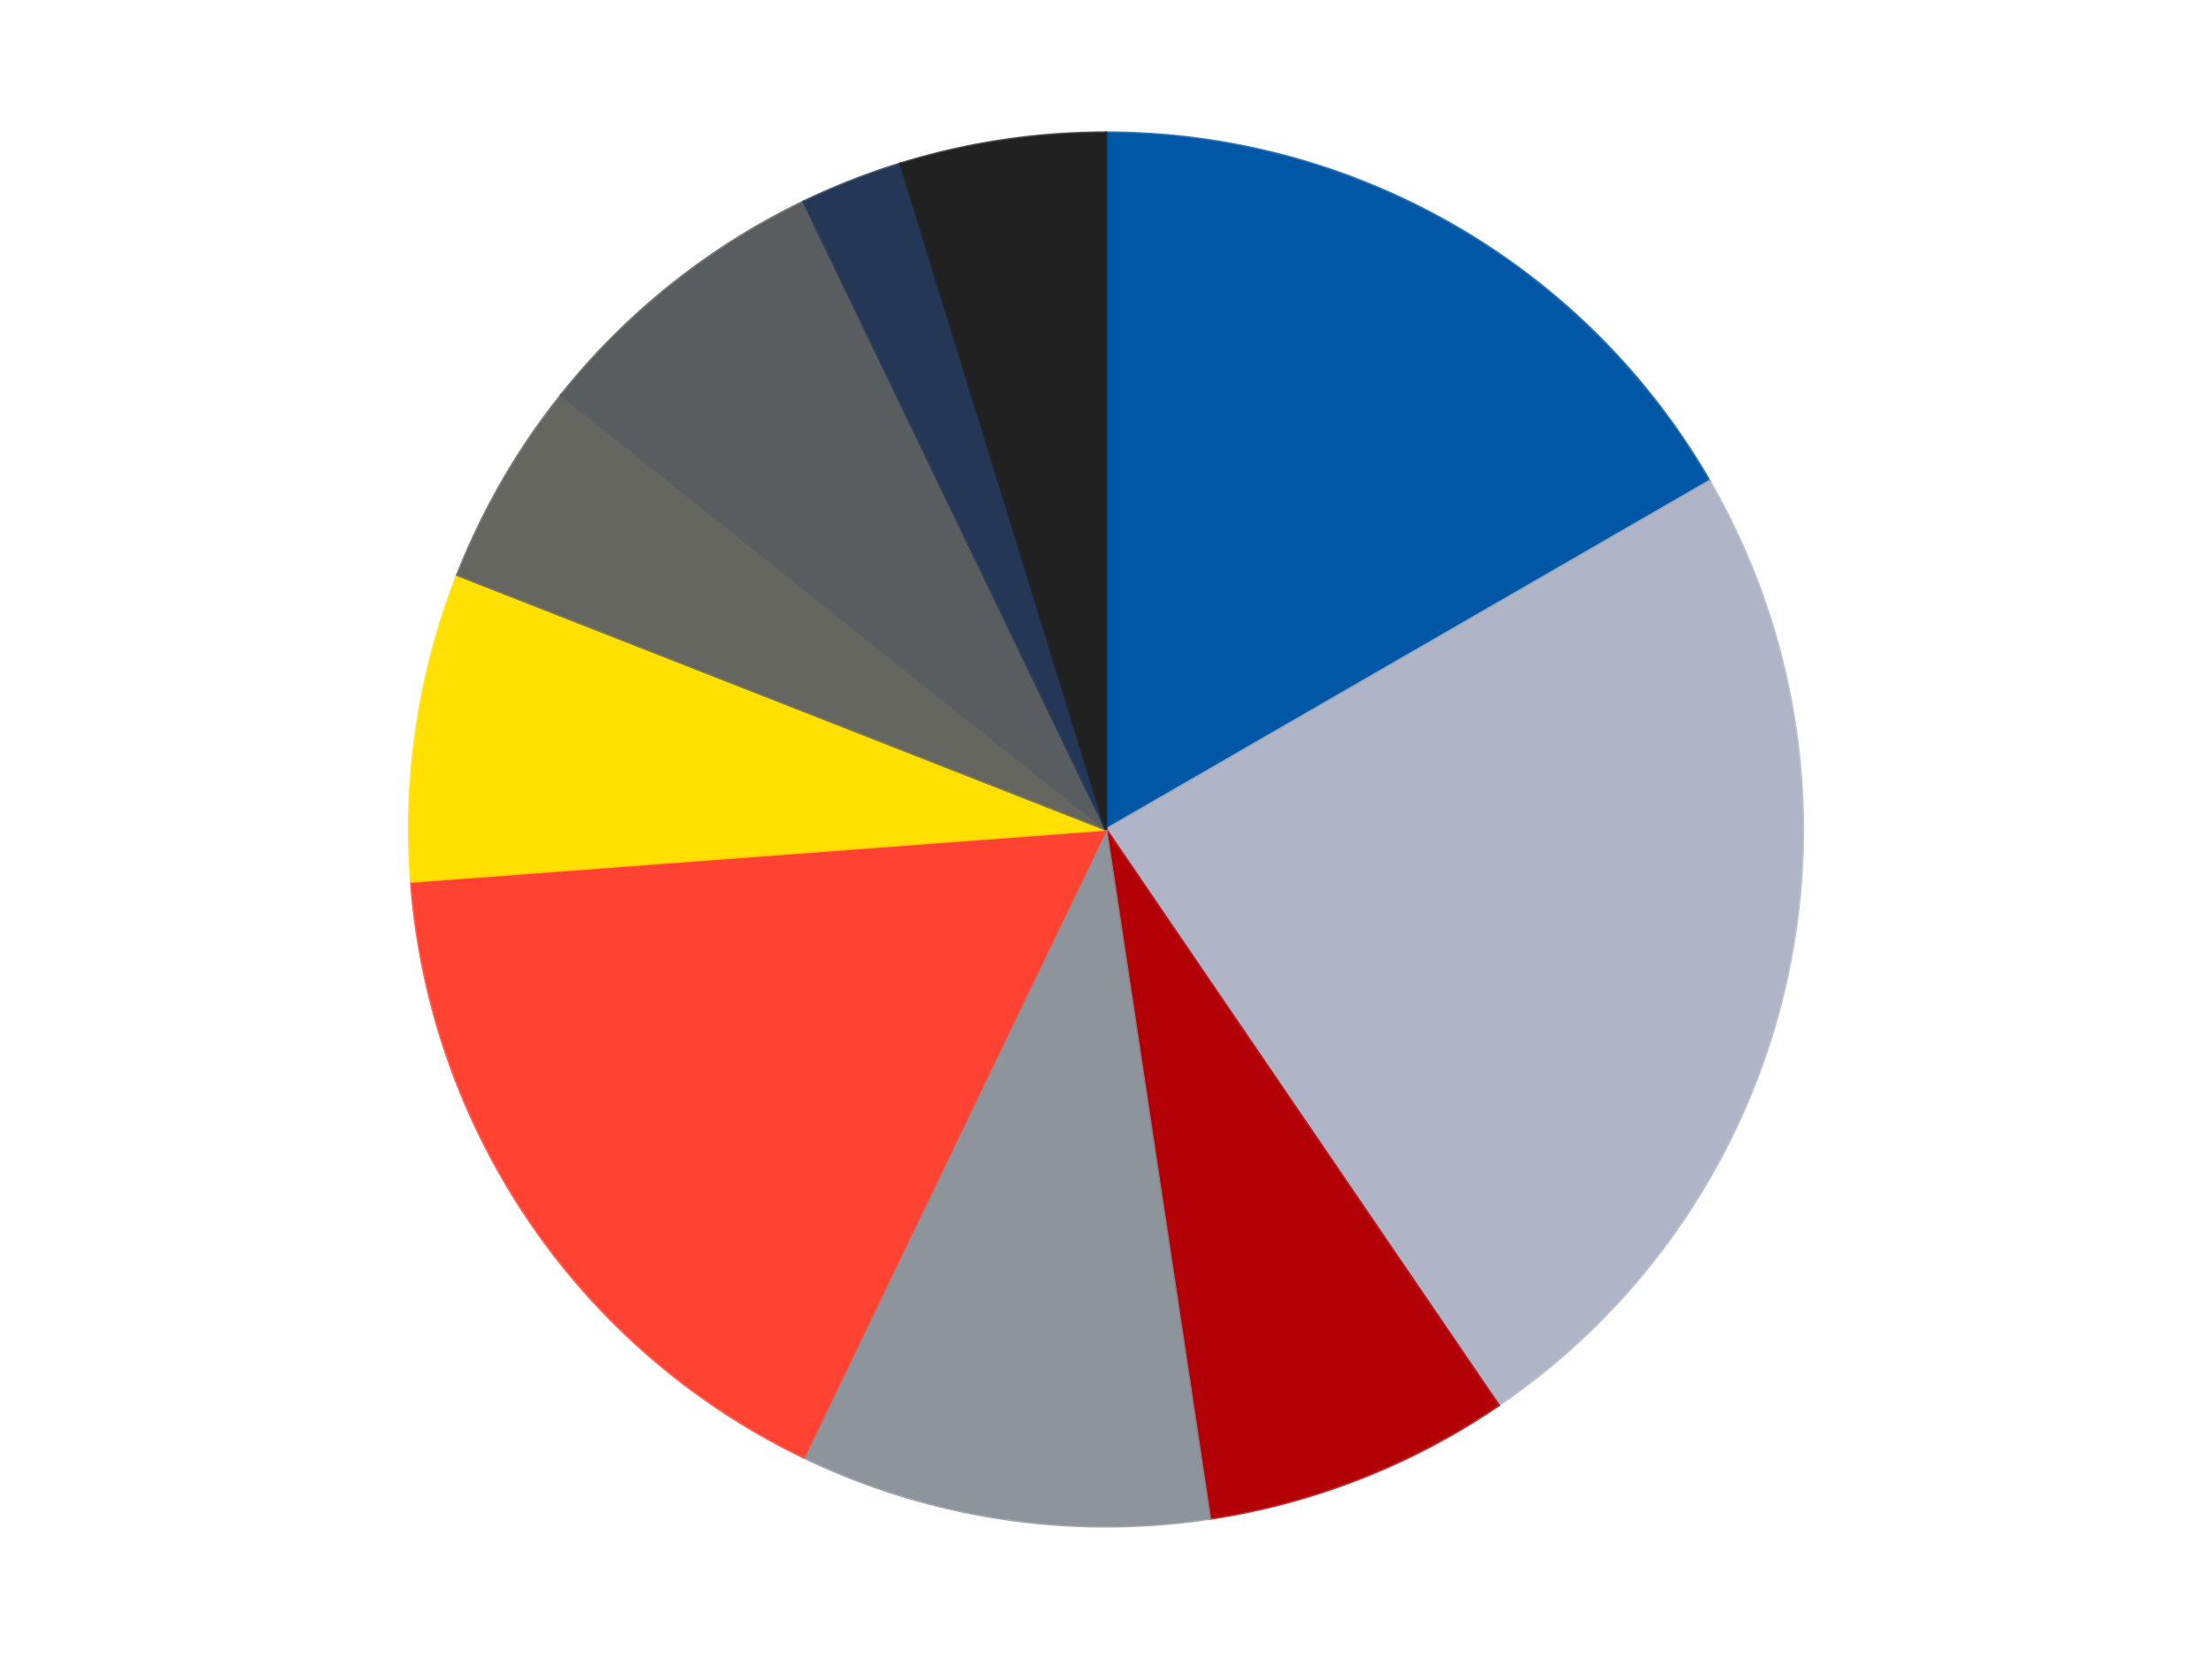
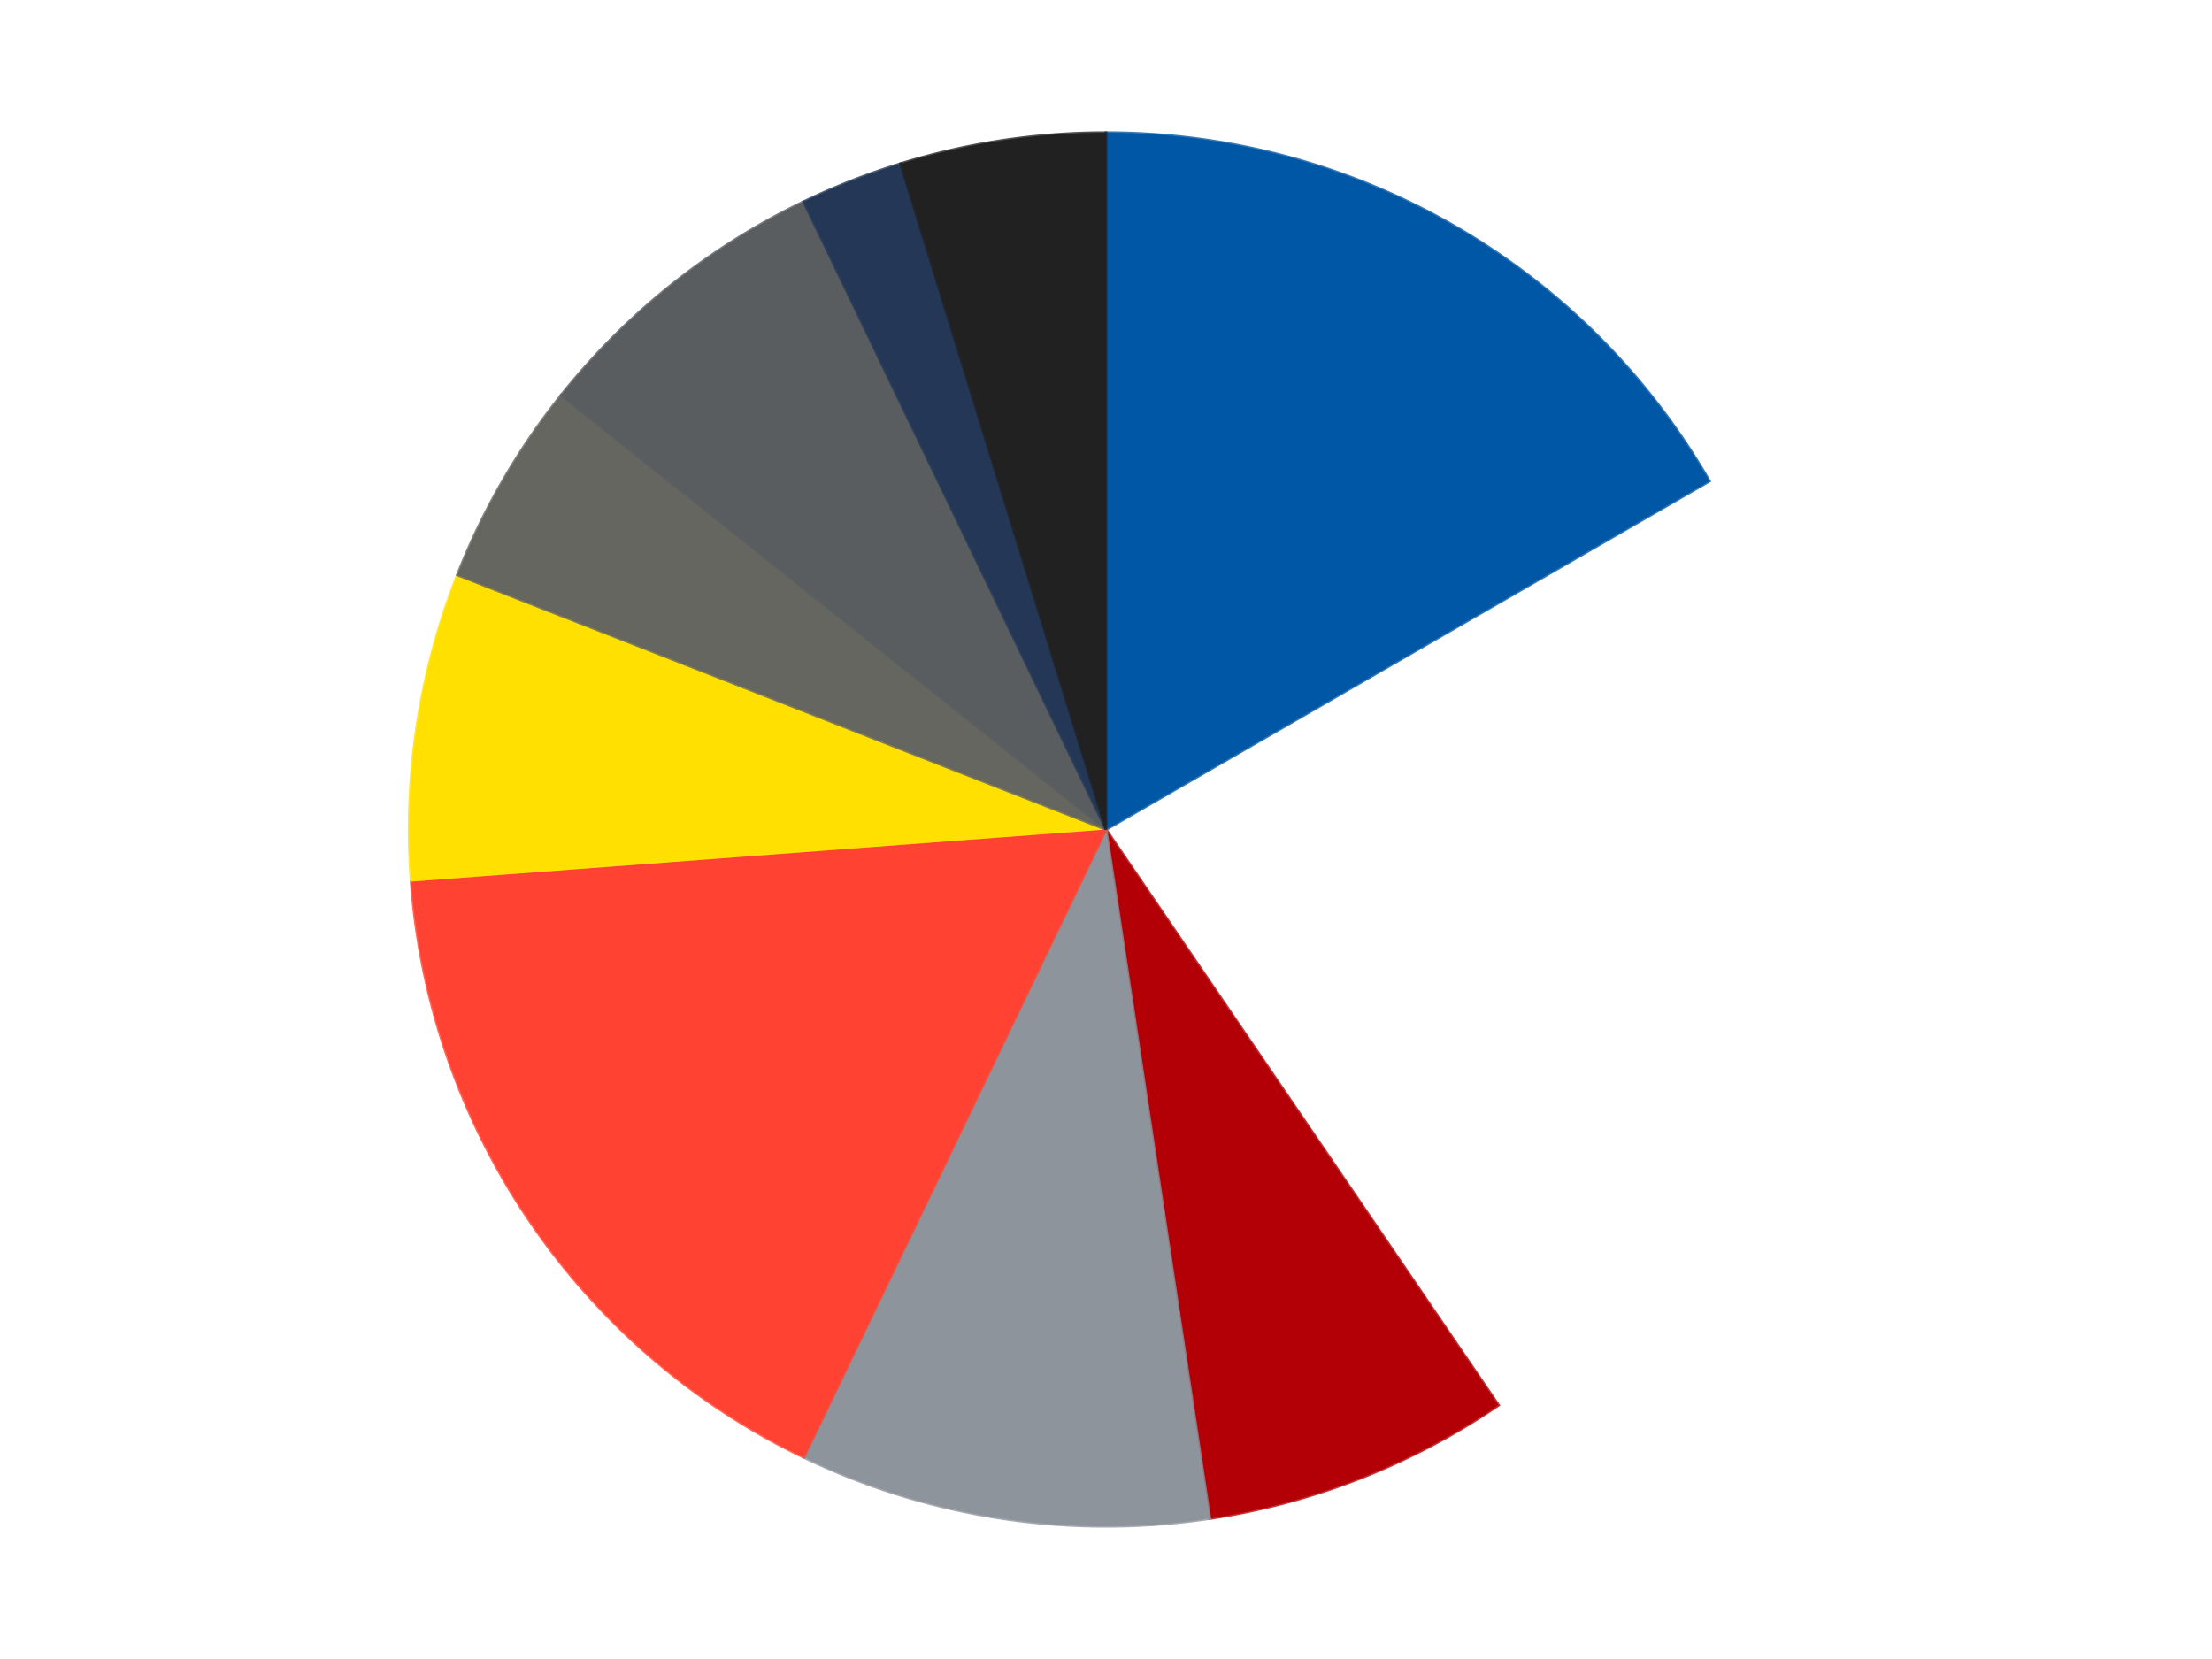
<svg xmlns="http://www.w3.org/2000/svg" xmlns:xlink="http://www.w3.org/1999/xlink" id="chart-61abf5d6-36e0-4355-a641-1c8ce7dc9f88" class="pygal-chart" viewBox="0 0 800 600">
  <defs>
    <style type="text/css">#chart-61abf5d6-36e0-4355-a641-1c8ce7dc9f88{-webkit-user-select:none;-webkit-font-smoothing:antialiased;font-family:Consolas,"Liberation Mono",Menlo,Courier,monospace}#chart-61abf5d6-36e0-4355-a641-1c8ce7dc9f88 .title{font-family:Consolas,"Liberation Mono",Menlo,Courier,monospace;font-size:16px}#chart-61abf5d6-36e0-4355-a641-1c8ce7dc9f88 .legends .legend text{font-family:Consolas,"Liberation Mono",Menlo,Courier,monospace;font-size:14px}#chart-61abf5d6-36e0-4355-a641-1c8ce7dc9f88 .axis text{font-family:Consolas,"Liberation Mono",Menlo,Courier,monospace;font-size:10px}#chart-61abf5d6-36e0-4355-a641-1c8ce7dc9f88 .axis text.major{font-family:Consolas,"Liberation Mono",Menlo,Courier,monospace;font-size:10px}#chart-61abf5d6-36e0-4355-a641-1c8ce7dc9f88 .text-overlay text.value{font-family:Consolas,"Liberation Mono",Menlo,Courier,monospace;font-size:16px}#chart-61abf5d6-36e0-4355-a641-1c8ce7dc9f88 .text-overlay text.label{font-family:Consolas,"Liberation Mono",Menlo,Courier,monospace;font-size:10px}#chart-61abf5d6-36e0-4355-a641-1c8ce7dc9f88 .tooltip{font-family:Consolas,"Liberation Mono",Menlo,Courier,monospace;font-size:14px}#chart-61abf5d6-36e0-4355-a641-1c8ce7dc9f88 text.no_data{font-family:Consolas,"Liberation Mono",Menlo,Courier,monospace;font-size:64px}
#chart-61abf5d6-36e0-4355-a641-1c8ce7dc9f88{background-color:transparent}#chart-61abf5d6-36e0-4355-a641-1c8ce7dc9f88 path,#chart-61abf5d6-36e0-4355-a641-1c8ce7dc9f88 line,#chart-61abf5d6-36e0-4355-a641-1c8ce7dc9f88 rect,#chart-61abf5d6-36e0-4355-a641-1c8ce7dc9f88 circle{-webkit-transition:150ms;-moz-transition:150ms;transition:150ms}#chart-61abf5d6-36e0-4355-a641-1c8ce7dc9f88 .graph &gt; .background{fill:transparent}#chart-61abf5d6-36e0-4355-a641-1c8ce7dc9f88 .plot &gt; .background{fill:transparent}#chart-61abf5d6-36e0-4355-a641-1c8ce7dc9f88 .graph{fill:rgba(0,0,0,.87)}#chart-61abf5d6-36e0-4355-a641-1c8ce7dc9f88 text.no_data{fill:rgba(0,0,0,1)}#chart-61abf5d6-36e0-4355-a641-1c8ce7dc9f88 .title{fill:rgba(0,0,0,1)}#chart-61abf5d6-36e0-4355-a641-1c8ce7dc9f88 .legends .legend text{fill:rgba(0,0,0,.87)}#chart-61abf5d6-36e0-4355-a641-1c8ce7dc9f88 .legends .legend:hover text{fill:rgba(0,0,0,1)}#chart-61abf5d6-36e0-4355-a641-1c8ce7dc9f88 .axis .line{stroke:rgba(0,0,0,1)}#chart-61abf5d6-36e0-4355-a641-1c8ce7dc9f88 .axis .guide.line{stroke:rgba(0,0,0,.54)}#chart-61abf5d6-36e0-4355-a641-1c8ce7dc9f88 .axis .major.line{stroke:rgba(0,0,0,.87)}#chart-61abf5d6-36e0-4355-a641-1c8ce7dc9f88 .axis text.major{fill:rgba(0,0,0,1)}#chart-61abf5d6-36e0-4355-a641-1c8ce7dc9f88 .axis.y .guides:hover .guide.line,#chart-61abf5d6-36e0-4355-a641-1c8ce7dc9f88 .line-graph .axis.x .guides:hover .guide.line,#chart-61abf5d6-36e0-4355-a641-1c8ce7dc9f88 .stackedline-graph .axis.x .guides:hover .guide.line,#chart-61abf5d6-36e0-4355-a641-1c8ce7dc9f88 .xy-graph .axis.x .guides:hover .guide.line{stroke:rgba(0,0,0,1)}#chart-61abf5d6-36e0-4355-a641-1c8ce7dc9f88 .axis .guides:hover text{fill:rgba(0,0,0,1)}#chart-61abf5d6-36e0-4355-a641-1c8ce7dc9f88 .reactive{fill-opacity:1.0;stroke-opacity:.8;stroke-width:1}#chart-61abf5d6-36e0-4355-a641-1c8ce7dc9f88 .ci{stroke:rgba(0,0,0,.87)}#chart-61abf5d6-36e0-4355-a641-1c8ce7dc9f88 .reactive.active,#chart-61abf5d6-36e0-4355-a641-1c8ce7dc9f88 .active .reactive{fill-opacity:0.6;stroke-opacity:.9;stroke-width:4}#chart-61abf5d6-36e0-4355-a641-1c8ce7dc9f88 .ci .reactive.active{stroke-width:1.5}#chart-61abf5d6-36e0-4355-a641-1c8ce7dc9f88 .series text{fill:rgba(0,0,0,1)}#chart-61abf5d6-36e0-4355-a641-1c8ce7dc9f88 .tooltip rect{fill:transparent;stroke:rgba(0,0,0,1);-webkit-transition:opacity 150ms;-moz-transition:opacity 150ms;transition:opacity 150ms}#chart-61abf5d6-36e0-4355-a641-1c8ce7dc9f88 .tooltip .label{fill:rgba(0,0,0,.87)}#chart-61abf5d6-36e0-4355-a641-1c8ce7dc9f88 .tooltip .label{fill:rgba(0,0,0,.87)}#chart-61abf5d6-36e0-4355-a641-1c8ce7dc9f88 .tooltip .legend{font-size:.8em;fill:rgba(0,0,0,.54)}#chart-61abf5d6-36e0-4355-a641-1c8ce7dc9f88 .tooltip .x_label{font-size:.6em;fill:rgba(0,0,0,1)}#chart-61abf5d6-36e0-4355-a641-1c8ce7dc9f88 .tooltip .xlink{font-size:.5em;text-decoration:underline}#chart-61abf5d6-36e0-4355-a641-1c8ce7dc9f88 .tooltip .value{font-size:1.5em}#chart-61abf5d6-36e0-4355-a641-1c8ce7dc9f88 .bound{font-size:.5em}#chart-61abf5d6-36e0-4355-a641-1c8ce7dc9f88 .max-value{font-size:.75em;fill:rgba(0,0,0,.54)}#chart-61abf5d6-36e0-4355-a641-1c8ce7dc9f88 .map-element{fill:transparent;stroke:rgba(0,0,0,.54) !important}#chart-61abf5d6-36e0-4355-a641-1c8ce7dc9f88 .map-element .reactive{fill-opacity:inherit;stroke-opacity:inherit}#chart-61abf5d6-36e0-4355-a641-1c8ce7dc9f88 .color-0,#chart-61abf5d6-36e0-4355-a641-1c8ce7dc9f88 .color-0 a:visited{stroke:#F44336;fill:#F44336}#chart-61abf5d6-36e0-4355-a641-1c8ce7dc9f88 .color-1,#chart-61abf5d6-36e0-4355-a641-1c8ce7dc9f88 .color-1 a:visited{stroke:#3F51B5;fill:#3F51B5}#chart-61abf5d6-36e0-4355-a641-1c8ce7dc9f88 .color-2,#chart-61abf5d6-36e0-4355-a641-1c8ce7dc9f88 .color-2 a:visited{stroke:#009688;fill:#009688}#chart-61abf5d6-36e0-4355-a641-1c8ce7dc9f88 .color-3,#chart-61abf5d6-36e0-4355-a641-1c8ce7dc9f88 .color-3 a:visited{stroke:#FFC107;fill:#FFC107}#chart-61abf5d6-36e0-4355-a641-1c8ce7dc9f88 .color-4,#chart-61abf5d6-36e0-4355-a641-1c8ce7dc9f88 .color-4 a:visited{stroke:#FF5722;fill:#FF5722}#chart-61abf5d6-36e0-4355-a641-1c8ce7dc9f88 .color-5,#chart-61abf5d6-36e0-4355-a641-1c8ce7dc9f88 .color-5 a:visited{stroke:#9C27B0;fill:#9C27B0}#chart-61abf5d6-36e0-4355-a641-1c8ce7dc9f88 .color-6,#chart-61abf5d6-36e0-4355-a641-1c8ce7dc9f88 .color-6 a:visited{stroke:#03A9F4;fill:#03A9F4}#chart-61abf5d6-36e0-4355-a641-1c8ce7dc9f88 .color-7,#chart-61abf5d6-36e0-4355-a641-1c8ce7dc9f88 .color-7 a:visited{stroke:#8BC34A;fill:#8BC34A}#chart-61abf5d6-36e0-4355-a641-1c8ce7dc9f88 .color-8,#chart-61abf5d6-36e0-4355-a641-1c8ce7dc9f88 .color-8 a:visited{stroke:#FF9800;fill:#FF9800}#chart-61abf5d6-36e0-4355-a641-1c8ce7dc9f88 .color-9,#chart-61abf5d6-36e0-4355-a641-1c8ce7dc9f88 .color-9 a:visited{stroke:#E91E63;fill:#E91E63}#chart-61abf5d6-36e0-4355-a641-1c8ce7dc9f88 .text-overlay .color-0 text{fill:black}#chart-61abf5d6-36e0-4355-a641-1c8ce7dc9f88 .text-overlay .color-1 text{fill:black}#chart-61abf5d6-36e0-4355-a641-1c8ce7dc9f88 .text-overlay .color-2 text{fill:black}#chart-61abf5d6-36e0-4355-a641-1c8ce7dc9f88 .text-overlay .color-3 text{fill:black}#chart-61abf5d6-36e0-4355-a641-1c8ce7dc9f88 .text-overlay .color-4 text{fill:black}#chart-61abf5d6-36e0-4355-a641-1c8ce7dc9f88 .text-overlay .color-5 text{fill:black}#chart-61abf5d6-36e0-4355-a641-1c8ce7dc9f88 .text-overlay .color-6 text{fill:black}#chart-61abf5d6-36e0-4355-a641-1c8ce7dc9f88 .text-overlay .color-7 text{fill:black}#chart-61abf5d6-36e0-4355-a641-1c8ce7dc9f88 .text-overlay .color-8 text{fill:black}#chart-61abf5d6-36e0-4355-a641-1c8ce7dc9f88 .text-overlay .color-9 text{fill:black}
#chart-61abf5d6-36e0-4355-a641-1c8ce7dc9f88 text.no_data{text-anchor:middle}#chart-61abf5d6-36e0-4355-a641-1c8ce7dc9f88 .guide.line{fill:none}#chart-61abf5d6-36e0-4355-a641-1c8ce7dc9f88 .centered{text-anchor:middle}#chart-61abf5d6-36e0-4355-a641-1c8ce7dc9f88 .title{text-anchor:middle}#chart-61abf5d6-36e0-4355-a641-1c8ce7dc9f88 .legends .legend text{fill-opacity:1}#chart-61abf5d6-36e0-4355-a641-1c8ce7dc9f88 .axis.x text{text-anchor:middle}#chart-61abf5d6-36e0-4355-a641-1c8ce7dc9f88 .axis.x:not(.web) text[transform]{text-anchor:start}#chart-61abf5d6-36e0-4355-a641-1c8ce7dc9f88 .axis.x:not(.web) text[transform].backwards{text-anchor:end}#chart-61abf5d6-36e0-4355-a641-1c8ce7dc9f88 .axis.y text{text-anchor:end}#chart-61abf5d6-36e0-4355-a641-1c8ce7dc9f88 .axis.y text[transform].backwards{text-anchor:start}#chart-61abf5d6-36e0-4355-a641-1c8ce7dc9f88 .axis.y2 text{text-anchor:start}#chart-61abf5d6-36e0-4355-a641-1c8ce7dc9f88 .axis.y2 text[transform].backwards{text-anchor:end}#chart-61abf5d6-36e0-4355-a641-1c8ce7dc9f88 .axis .guide.line{stroke-dasharray:4,4;stroke:black}#chart-61abf5d6-36e0-4355-a641-1c8ce7dc9f88 .axis .major.guide.line{stroke-dasharray:6,6;stroke:black}#chart-61abf5d6-36e0-4355-a641-1c8ce7dc9f88 .horizontal .axis.y .guide.line,#chart-61abf5d6-36e0-4355-a641-1c8ce7dc9f88 .horizontal .axis.y2 .guide.line,#chart-61abf5d6-36e0-4355-a641-1c8ce7dc9f88 .vertical .axis.x .guide.line{opacity:0}#chart-61abf5d6-36e0-4355-a641-1c8ce7dc9f88 .horizontal .axis.always_show .guide.line,#chart-61abf5d6-36e0-4355-a641-1c8ce7dc9f88 .vertical .axis.always_show .guide.line{opacity:1 !important}#chart-61abf5d6-36e0-4355-a641-1c8ce7dc9f88 .axis.y .guides:hover .guide.line,#chart-61abf5d6-36e0-4355-a641-1c8ce7dc9f88 .axis.y2 .guides:hover .guide.line,#chart-61abf5d6-36e0-4355-a641-1c8ce7dc9f88 .axis.x .guides:hover .guide.line{opacity:1}#chart-61abf5d6-36e0-4355-a641-1c8ce7dc9f88 .axis .guides:hover text{opacity:1}#chart-61abf5d6-36e0-4355-a641-1c8ce7dc9f88 .nofill{fill:none}#chart-61abf5d6-36e0-4355-a641-1c8ce7dc9f88 .subtle-fill{fill-opacity:.2}#chart-61abf5d6-36e0-4355-a641-1c8ce7dc9f88 .dot{stroke-width:1px;fill-opacity:1;stroke-opacity:1}#chart-61abf5d6-36e0-4355-a641-1c8ce7dc9f88 .dot.active{stroke-width:5px}#chart-61abf5d6-36e0-4355-a641-1c8ce7dc9f88 .dot.negative{fill:transparent}#chart-61abf5d6-36e0-4355-a641-1c8ce7dc9f88 text,#chart-61abf5d6-36e0-4355-a641-1c8ce7dc9f88 tspan{stroke:none !important}#chart-61abf5d6-36e0-4355-a641-1c8ce7dc9f88 .series text.active{opacity:1}#chart-61abf5d6-36e0-4355-a641-1c8ce7dc9f88 .tooltip rect{fill-opacity:.95;stroke-width:.5}#chart-61abf5d6-36e0-4355-a641-1c8ce7dc9f88 .tooltip text{fill-opacity:1}#chart-61abf5d6-36e0-4355-a641-1c8ce7dc9f88 .showable{visibility:hidden}#chart-61abf5d6-36e0-4355-a641-1c8ce7dc9f88 .showable.shown{visibility:visible}#chart-61abf5d6-36e0-4355-a641-1c8ce7dc9f88 .gauge-background{fill:rgba(229,229,229,1);stroke:none}#chart-61abf5d6-36e0-4355-a641-1c8ce7dc9f88 .bg-lines{stroke:transparent;stroke-width:2px}</style>
    <script type="text/javascript">window.pygal = window.pygal || {};window.pygal.config = window.pygal.config || {};window.pygal.config['61abf5d6-36e0-4355-a641-1c8ce7dc9f88'] = {"allow_interruptions": false, "box_mode": "extremes", "classes": ["pygal-chart"], "css": ["file://style.css", "file://graph.css"], "defs": [], "disable_xml_declaration": false, "dots_size": 2.5, "dynamic_print_values": false, "explicit_size": false, "fill": false, "force_uri_protocol": "https", "formatter": null, "half_pie": false, "height": 600, "include_x_axis": false, "inner_radius": 0, "interpolate": null, "interpolation_parameters": {}, "interpolation_precision": 250, "inverse_y_axis": false, "js": ["//kozea.github.io/pygal.js/2.0.x/pygal-tooltips.min.js"], "legend_at_bottom": false, "legend_at_bottom_columns": null, "legend_box_size": 12, "logarithmic": false, "margin": 20, "margin_bottom": null, "margin_left": null, "margin_right": null, "margin_top": null, "max_scale": 16, "min_scale": 4, "missing_value_fill_truncation": "x", "no_data_text": "No data", "no_prefix": false, "order_min": null, "pretty_print": false, "print_labels": false, "print_values": false, "print_values_position": "center", "print_zeroes": true, "range": null, "rounded_bars": null, "secondary_range": null, "show_dots": true, "show_legend": false, "show_minor_x_labels": true, "show_minor_y_labels": true, "show_only_major_dots": false, "show_x_guides": false, "show_x_labels": true, "show_y_guides": true, "show_y_labels": true, "spacing": 10, "stack_from_top": false, "strict": false, "stroke": true, "stroke_style": null, "style": {"background": "transparent", "ci_colors": [], "colors": ["#F44336", "#3F51B5", "#009688", "#FFC107", "#FF5722", "#9C27B0", "#03A9F4", "#8BC34A", "#FF9800", "#E91E63", "#2196F3", "#4CAF50", "#FFEB3B", "#673AB7", "#00BCD4", "#CDDC39", "#9E9E9E", "#607D8B"], "dot_opacity": "1", "font_family": "Consolas, \"Liberation Mono\", Menlo, Courier, monospace", "foreground": "rgba(0, 0, 0, .87)", "foreground_strong": "rgba(0, 0, 0, 1)", "foreground_subtle": "rgba(0, 0, 0, .54)", "guide_stroke_color": "black", "guide_stroke_dasharray": "4,4", "label_font_family": "Consolas, \"Liberation Mono\", Menlo, Courier, monospace", "label_font_size": 10, "legend_font_family": "Consolas, \"Liberation Mono\", Menlo, Courier, monospace", "legend_font_size": 14, "major_guide_stroke_color": "black", "major_guide_stroke_dasharray": "6,6", "major_label_font_family": "Consolas, \"Liberation Mono\", Menlo, Courier, monospace", "major_label_font_size": 10, "no_data_font_family": "Consolas, \"Liberation Mono\", Menlo, Courier, monospace", "no_data_font_size": 64, "opacity": "1.0", "opacity_hover": "0.6", "plot_background": "transparent", "stroke_opacity": ".8", "stroke_opacity_hover": ".9", "stroke_width": "1", "stroke_width_hover": "4", "title_font_family": "Consolas, \"Liberation Mono\", Menlo, Courier, monospace", "title_font_size": 16, "tooltip_font_family": "Consolas, \"Liberation Mono\", Menlo, Courier, monospace", "tooltip_font_size": 14, "transition": "150ms", "value_background": "rgba(229, 229, 229, 1)", "value_colors": [], "value_font_family": "Consolas, \"Liberation Mono\", Menlo, Courier, monospace", "value_font_size": 16, "value_label_font_family": "Consolas, \"Liberation Mono\", Menlo, Courier, monospace", "value_label_font_size": 10}, "title": null, "tooltip_border_radius": 0, "tooltip_fancy_mode": true, "truncate_label": null, "truncate_legend": null, "width": 800, "x_label_rotation": 0, "x_labels": null, "x_labels_major": null, "x_labels_major_count": null, "x_labels_major_every": null, "x_title": null, "xrange": null, "y_label_rotation": 0, "y_labels": null, "y_labels_major": null, "y_labels_major_count": null, "y_labels_major_every": null, "y_title": null, "zero": 0, "legends": ["Blue", "Light Bluish Gray", "Red", "Flat Silver", "Trans-Neon Orange", "Yellow", "Pearl Dark Gray", "Dark Bluish Gray", "Dark Blue", "Black"]}</script>
    <script type="text/javascript" xlink:href="https://kozea.github.io/pygal.js/2.0.x/pygal-tooltips.min.js" />
  </defs>
  <title>Pygal</title>
  <g class="graph pie-graph vertical">
    <rect x="0" y="0" width="800" height="600" class="background" />
    <g transform="translate(20, 20)" class="plot">
      <rect x="0" y="0" width="760" height="560" class="background" />
      <g class="series serie-0 color-0">
        <g class="slices">
          <g class="slice" style="fill: #0057A6; stroke: #0057A6">
            <path d="M380 28 A252 252 0 0 1 598.238 154 L380 280 A0 0 0 0 0 380 280 z" class="slice reactive tooltip-trigger" />
            <desc class="value">7</desc>
            <desc class="x centered">443.0</desc>
            <desc class="y centered">170.88079912316073</desc>
          </g>
        </g>
      </g>
      <g class="series serie-1 color-1">
        <g class="slices">
          <g class="slice" style="fill: #AFB5C7; stroke: #AFB5C7">
-             <path d="M598.238 154 A252 252 0 0 1 521.957 488.212 L380 280 A0 0 0 0 0 380 280 z" class="slice reactive tooltip-trigger" />
            <desc class="value">10</desc>
            <desc class="x centered">502.8409169349098</desc>
            <desc class="y centered">308.0376376784956</desc>
          </g>
        </g>
      </g>
      <g class="series serie-2 color-2">
        <g class="slices">
          <g class="slice" style="fill: #B30006; stroke: #B30006">
            <path d="M521.957 488.212 A252 252 0 0 1 417.559 529.185 L380 280 A0 0 0 0 0 380 280 z" class="slice reactive tooltip-trigger" />
            <desc class="value">3</desc>
            <desc class="x centered">426.0329690701658</desc>
            <desc class="y centered">397.29009232916974</desc>
          </g>
        </g>
      </g>
      <g class="series serie-3 color-3">
        <g class="slices">
          <g class="slice" style="fill: #8D949C; stroke: #8D949C">
            <path d="M417.559 529.185 A252 252 0 0 1 270.661 507.044 L380 280 A0 0 0 0 0 380 280 z" class="slice reactive tooltip-trigger" />
            <desc class="value">4</desc>
            <desc class="x centered">361.22067446180205</desc>
            <desc class="y centered">404.5926841043662</desc>
          </g>
        </g>
      </g>
      <g class="series serie-4 color-4">
        <g class="slices">
          <g class="slice" style="fill: #FF4231; stroke: #FF4231">
            <path d="M270.661 507.044 A252 252 0 0 1 128.705 298.832 L380 280 A0 0 0 0 0 380 280 z" class="slice reactive tooltip-trigger" />
            <desc class="value">7</desc>
            <desc class="x centered">275.8939144361847</desc>
            <desc class="y centered">350.97832731601636</desc>
          </g>
        </g>
      </g>
      <g class="series serie-5 color-5">
        <g class="slices">
          <g class="slice" style="fill: #FFE001; stroke: #FFE001">
-             <path d="M128.705 298.832 A252 252 0 0 1 145.42 187.934 L380 280 A0 0 0 0 0 380 280 z" class="slice reactive tooltip-trigger" />
+             <path d="M128.705 298.832 A252 252 0 0 1 145.42 187.934 L380 280 A0 0 0 0 0 380 280 " class="slice reactive tooltip-trigger" />
            <desc class="value">3</desc>
            <desc class="x centered">255.4073158956338</desc>
            <desc class="y centered">261.2206744618021</desc>
          </g>
        </g>
      </g>
      <g class="series serie-6 color-6">
        <g class="slices">
          <g class="slice" style="fill: #666660; stroke: #666660">
            <path d="M145.42 187.934 A252 252 0 0 1 182.978 122.881 L380 280 A0 0 0 0 0 380 280 z" class="slice reactive tooltip-trigger" />
            <desc class="value">2</desc>
            <desc class="x centered">270.88079912316067</desc>
            <desc class="y centered">217.00000000000009</desc>
          </g>
        </g>
      </g>
      <g class="series serie-7 color-7">
        <g class="slices">
          <g class="slice" style="fill: #595D60; stroke: #595D60">
            <path d="M182.978 122.881 A252 252 0 0 1 270.661 52.956 L380 280 A0 0 0 0 0 380 280 z" class="slice reactive tooltip-trigger" />
            <desc class="value">3</desc>
            <desc class="x centered">301.44028496579955</desc>
            <desc class="y centered">181.48923320902827</desc>
          </g>
        </g>
      </g>
      <g class="series serie-8 color-8">
        <g class="slices">
          <g class="slice" style="fill: #243757; stroke: #243757">
            <path d="M270.661 52.956 A252 252 0 0 1 305.722 39.196 L380 280 A0 0 0 0 0 380 280 z" class="slice reactive tooltip-trigger" />
            <desc class="value">1</desc>
            <desc class="x centered">333.9670309298342</desc>
            <desc class="y centered">162.70990767083026</desc>
          </g>
        </g>
      </g>
      <g class="series serie-9 color-9">
        <g class="slices">
          <g class="slice" style="fill: #212121; stroke: #212121">
            <path d="M305.722 39.196 A252 252 0 0 1 380 28 L380 280 A0 0 0 0 0 380 280 z" class="slice reactive tooltip-trigger" />
            <desc class="value">2</desc>
            <desc class="x centered">361.22067446180193</desc>
            <desc class="y centered">155.40731589563381</desc>
          </g>
        </g>
      </g>
    </g>
    <g class="titles" />
    <g transform="translate(20, 20)" class="plot overlay">
      <g class="series serie-0 color-0" />
      <g class="series serie-1 color-1" />
      <g class="series serie-2 color-2" />
      <g class="series serie-3 color-3" />
      <g class="series serie-4 color-4" />
      <g class="series serie-5 color-5" />
      <g class="series serie-6 color-6" />
      <g class="series serie-7 color-7" />
      <g class="series serie-8 color-8" />
      <g class="series serie-9 color-9" />
    </g>
    <g transform="translate(20, 20)" class="plot text-overlay">
      <g class="series serie-0 color-0" />
      <g class="series serie-1 color-1" />
      <g class="series serie-2 color-2" />
      <g class="series serie-3 color-3" />
      <g class="series serie-4 color-4" />
      <g class="series serie-5 color-5" />
      <g class="series serie-6 color-6" />
      <g class="series serie-7 color-7" />
      <g class="series serie-8 color-8" />
      <g class="series serie-9 color-9" />
    </g>
    <g transform="translate(20, 20)" class="plot tooltip-overlay">
      <g transform="translate(0 0)" style="opacity: 0" class="tooltip">
        <rect rx="0" ry="0" width="0" height="0" class="tooltip-box" />
        <g class="text" />
      </g>
    </g>
  </g>
</svg>